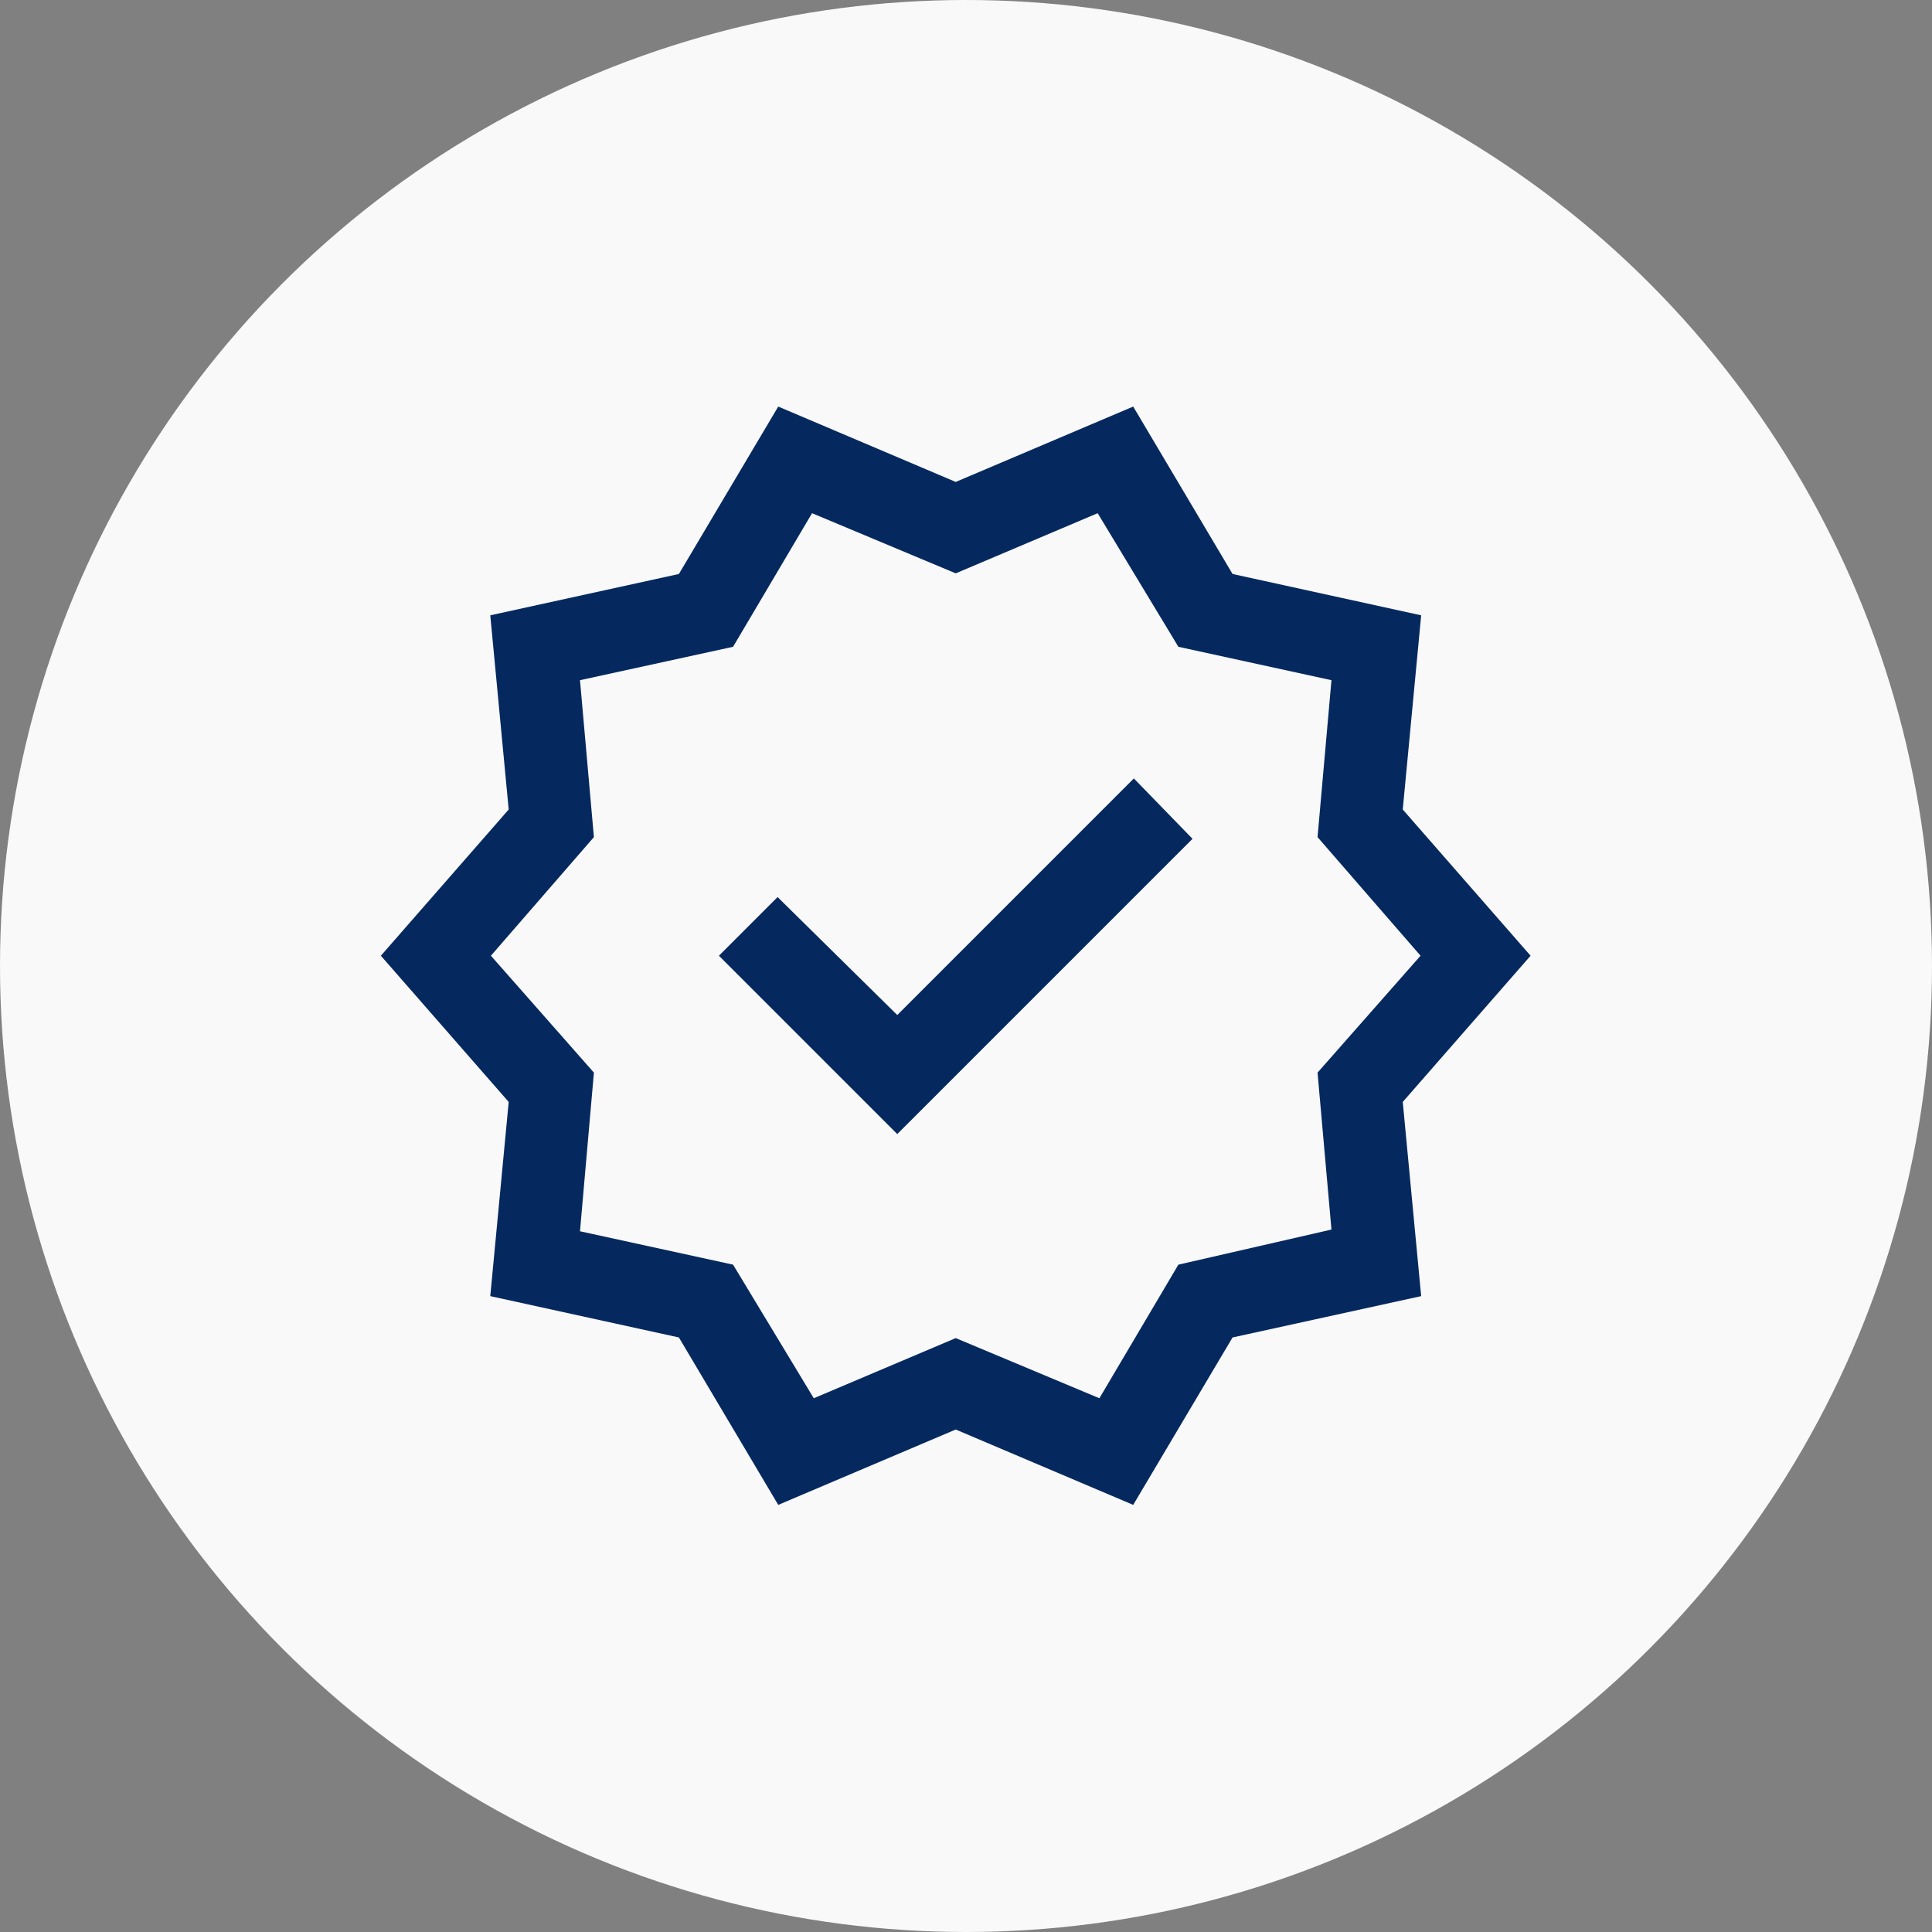
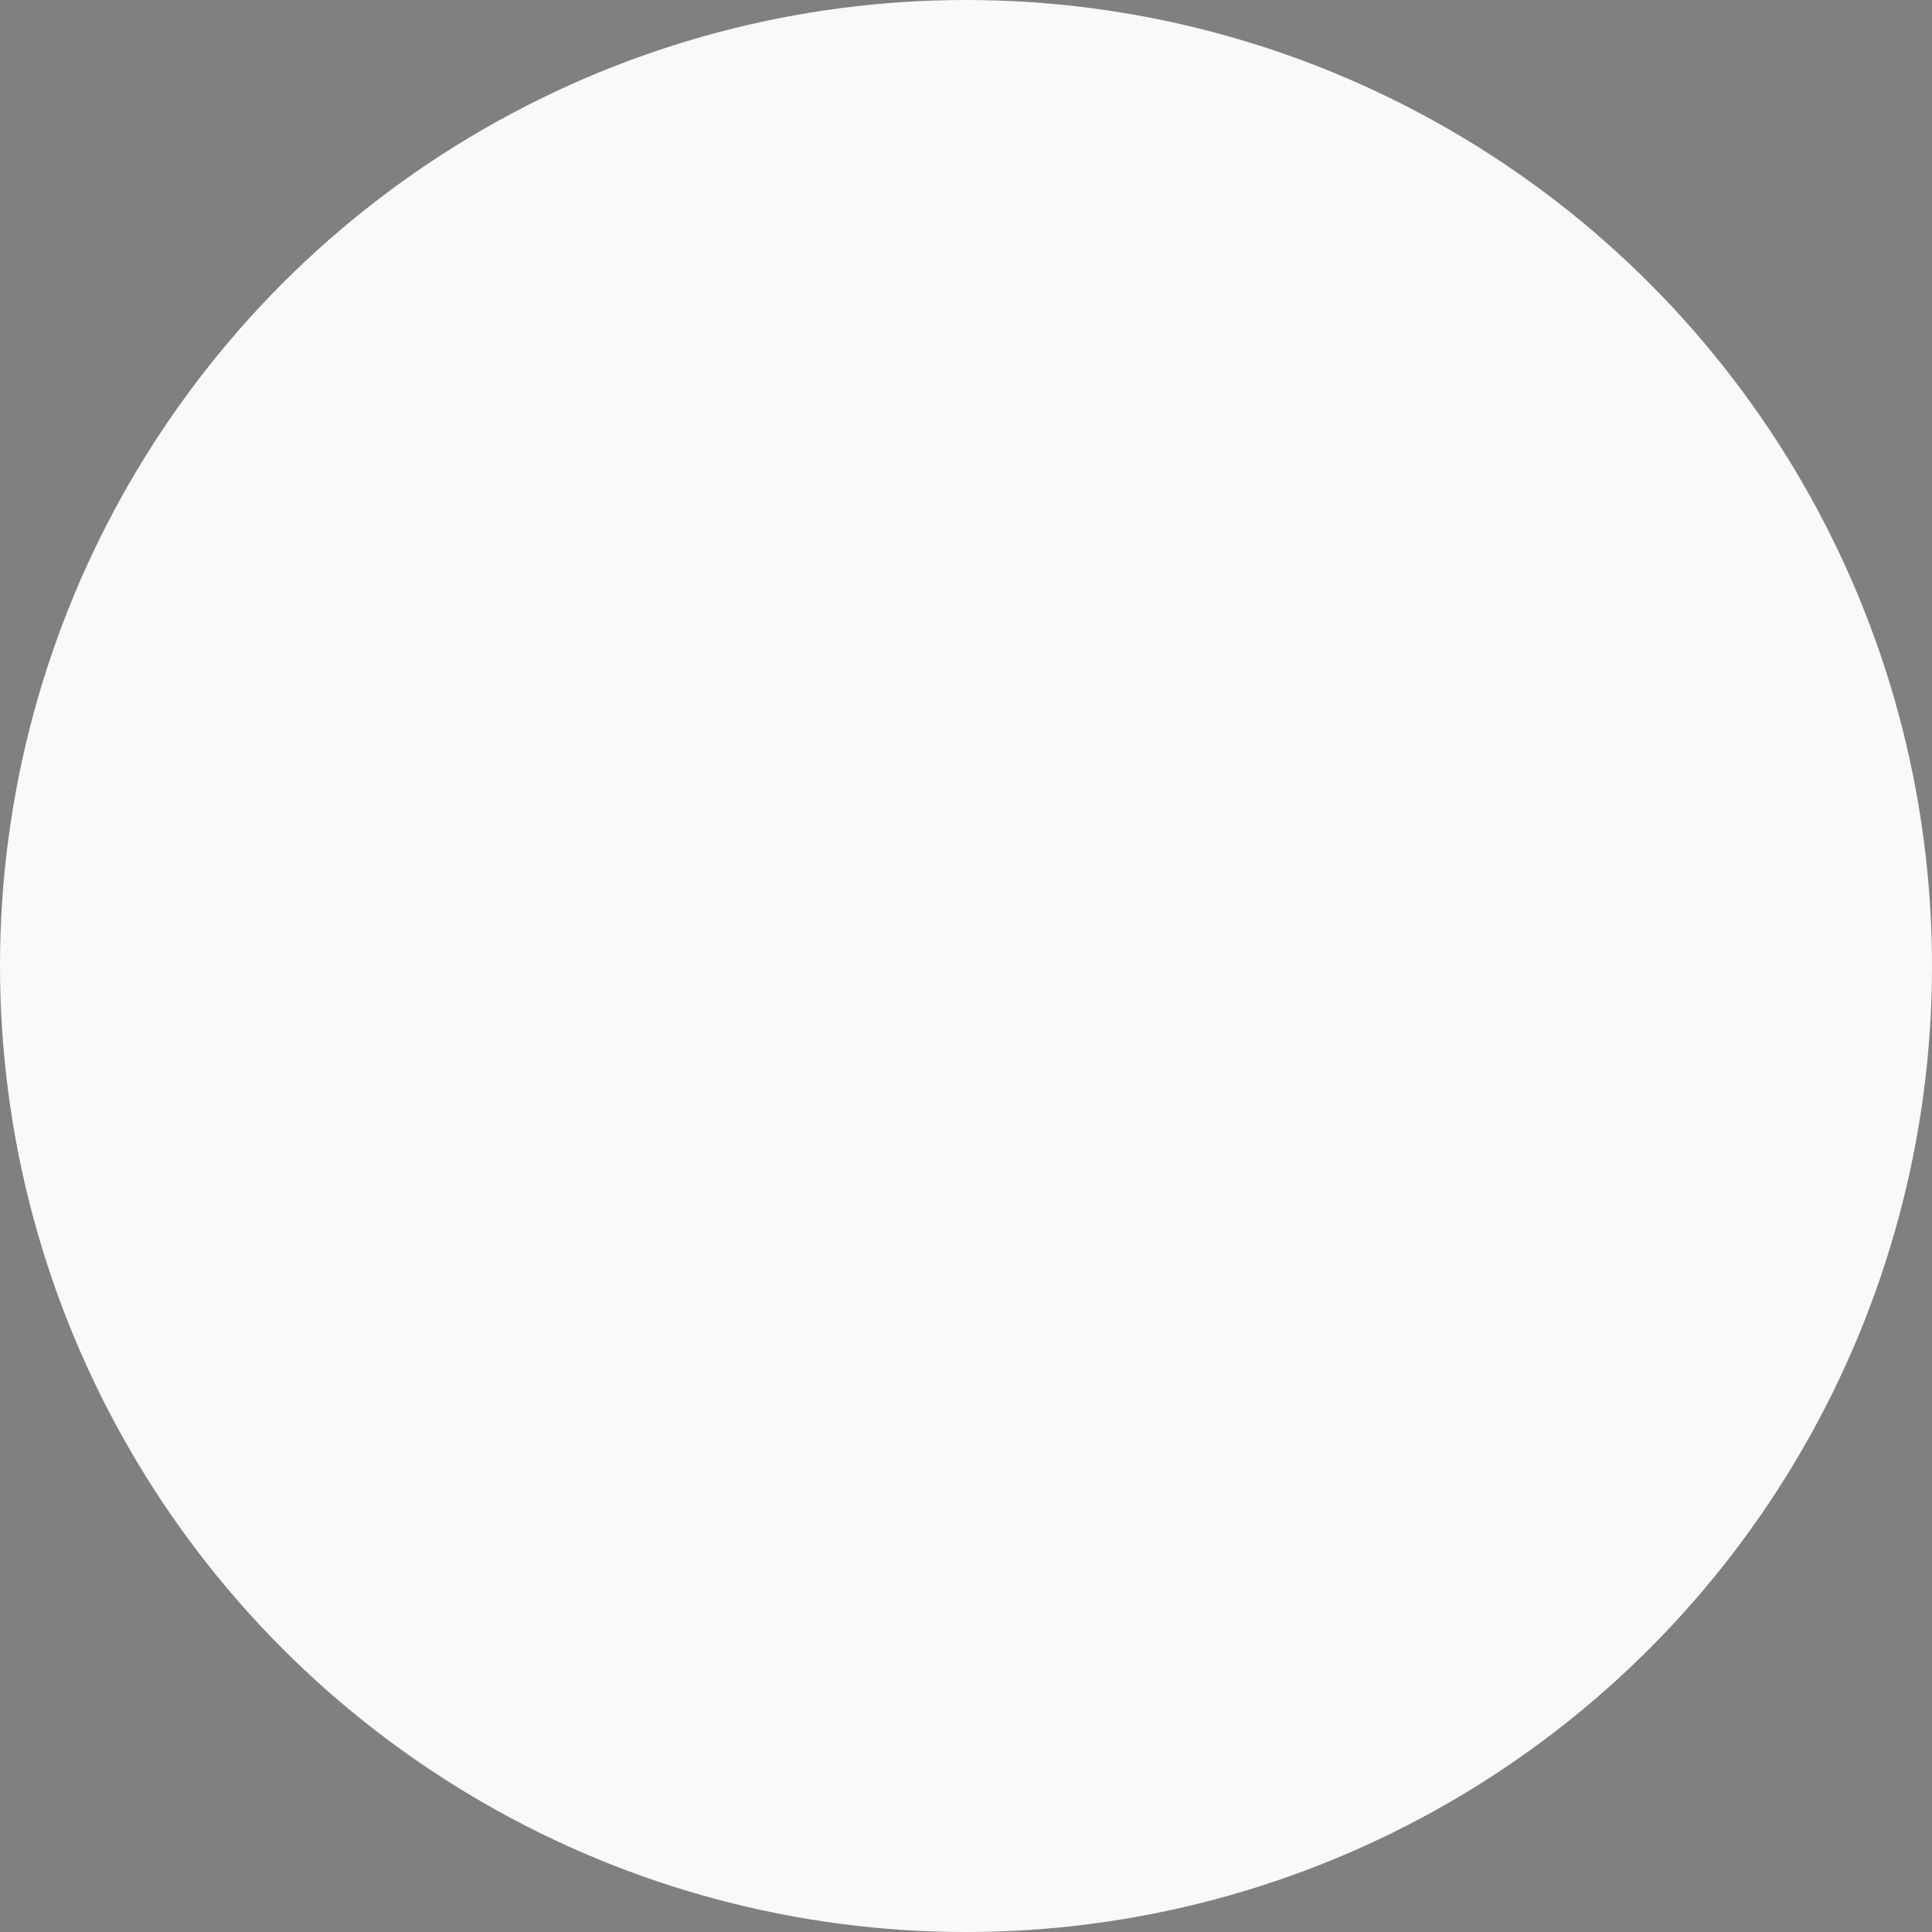
<svg xmlns="http://www.w3.org/2000/svg" width="94" height="94" viewBox="0 0 94 94" fill="none">
  <rect x="0" y="0" width="94" height="94" fill="#808080" stroke="none" />
  <circle cx="47" cy="47" r="47" fill="#F9F9F9" />
  <mask id="mask0_104_5645" style="mask-type:alpha" maskUnits="userSpaceOnUse" x="14" y="14" width="65" height="65">
    <rect x="14" y="14" width="65" height="65" fill="#D9D9D9" />
  </mask>
  <g mask="url(#mask0_104_5645)">
-     <path d="M37.865 73.219L33.031 65.073L23.854 63.062L24.75 53.614L18.531 46.5L24.75 39.386L23.854 29.938L33.031 27.927L37.865 19.781L46.5 23.448L55.135 19.781L59.969 27.927L69.146 29.938L68.25 39.386L74.469 46.5L68.25 53.614L69.146 63.062L59.969 65.073L55.135 73.219L46.5 69.552L37.865 73.219ZM39.594 68.031L46.5 65.104L53.49 68.031L57.333 61.531L64.781 59.823L64.104 52.188L69.115 46.5L64.104 40.729L64.781 33.094L57.333 31.469L53.406 24.969L46.5 27.896L39.51 24.969L35.667 31.469L28.219 33.094L28.896 40.729L23.885 46.5L28.896 52.188L28.219 59.906L35.667 61.531L39.594 68.031ZM43.656 55.177L58.021 40.812L55.167 37.875L43.656 49.386L37.833 43.646L34.979 46.5L43.656 55.177Z" fill="#05295E" />
-   </g>
+     </g>
</svg>